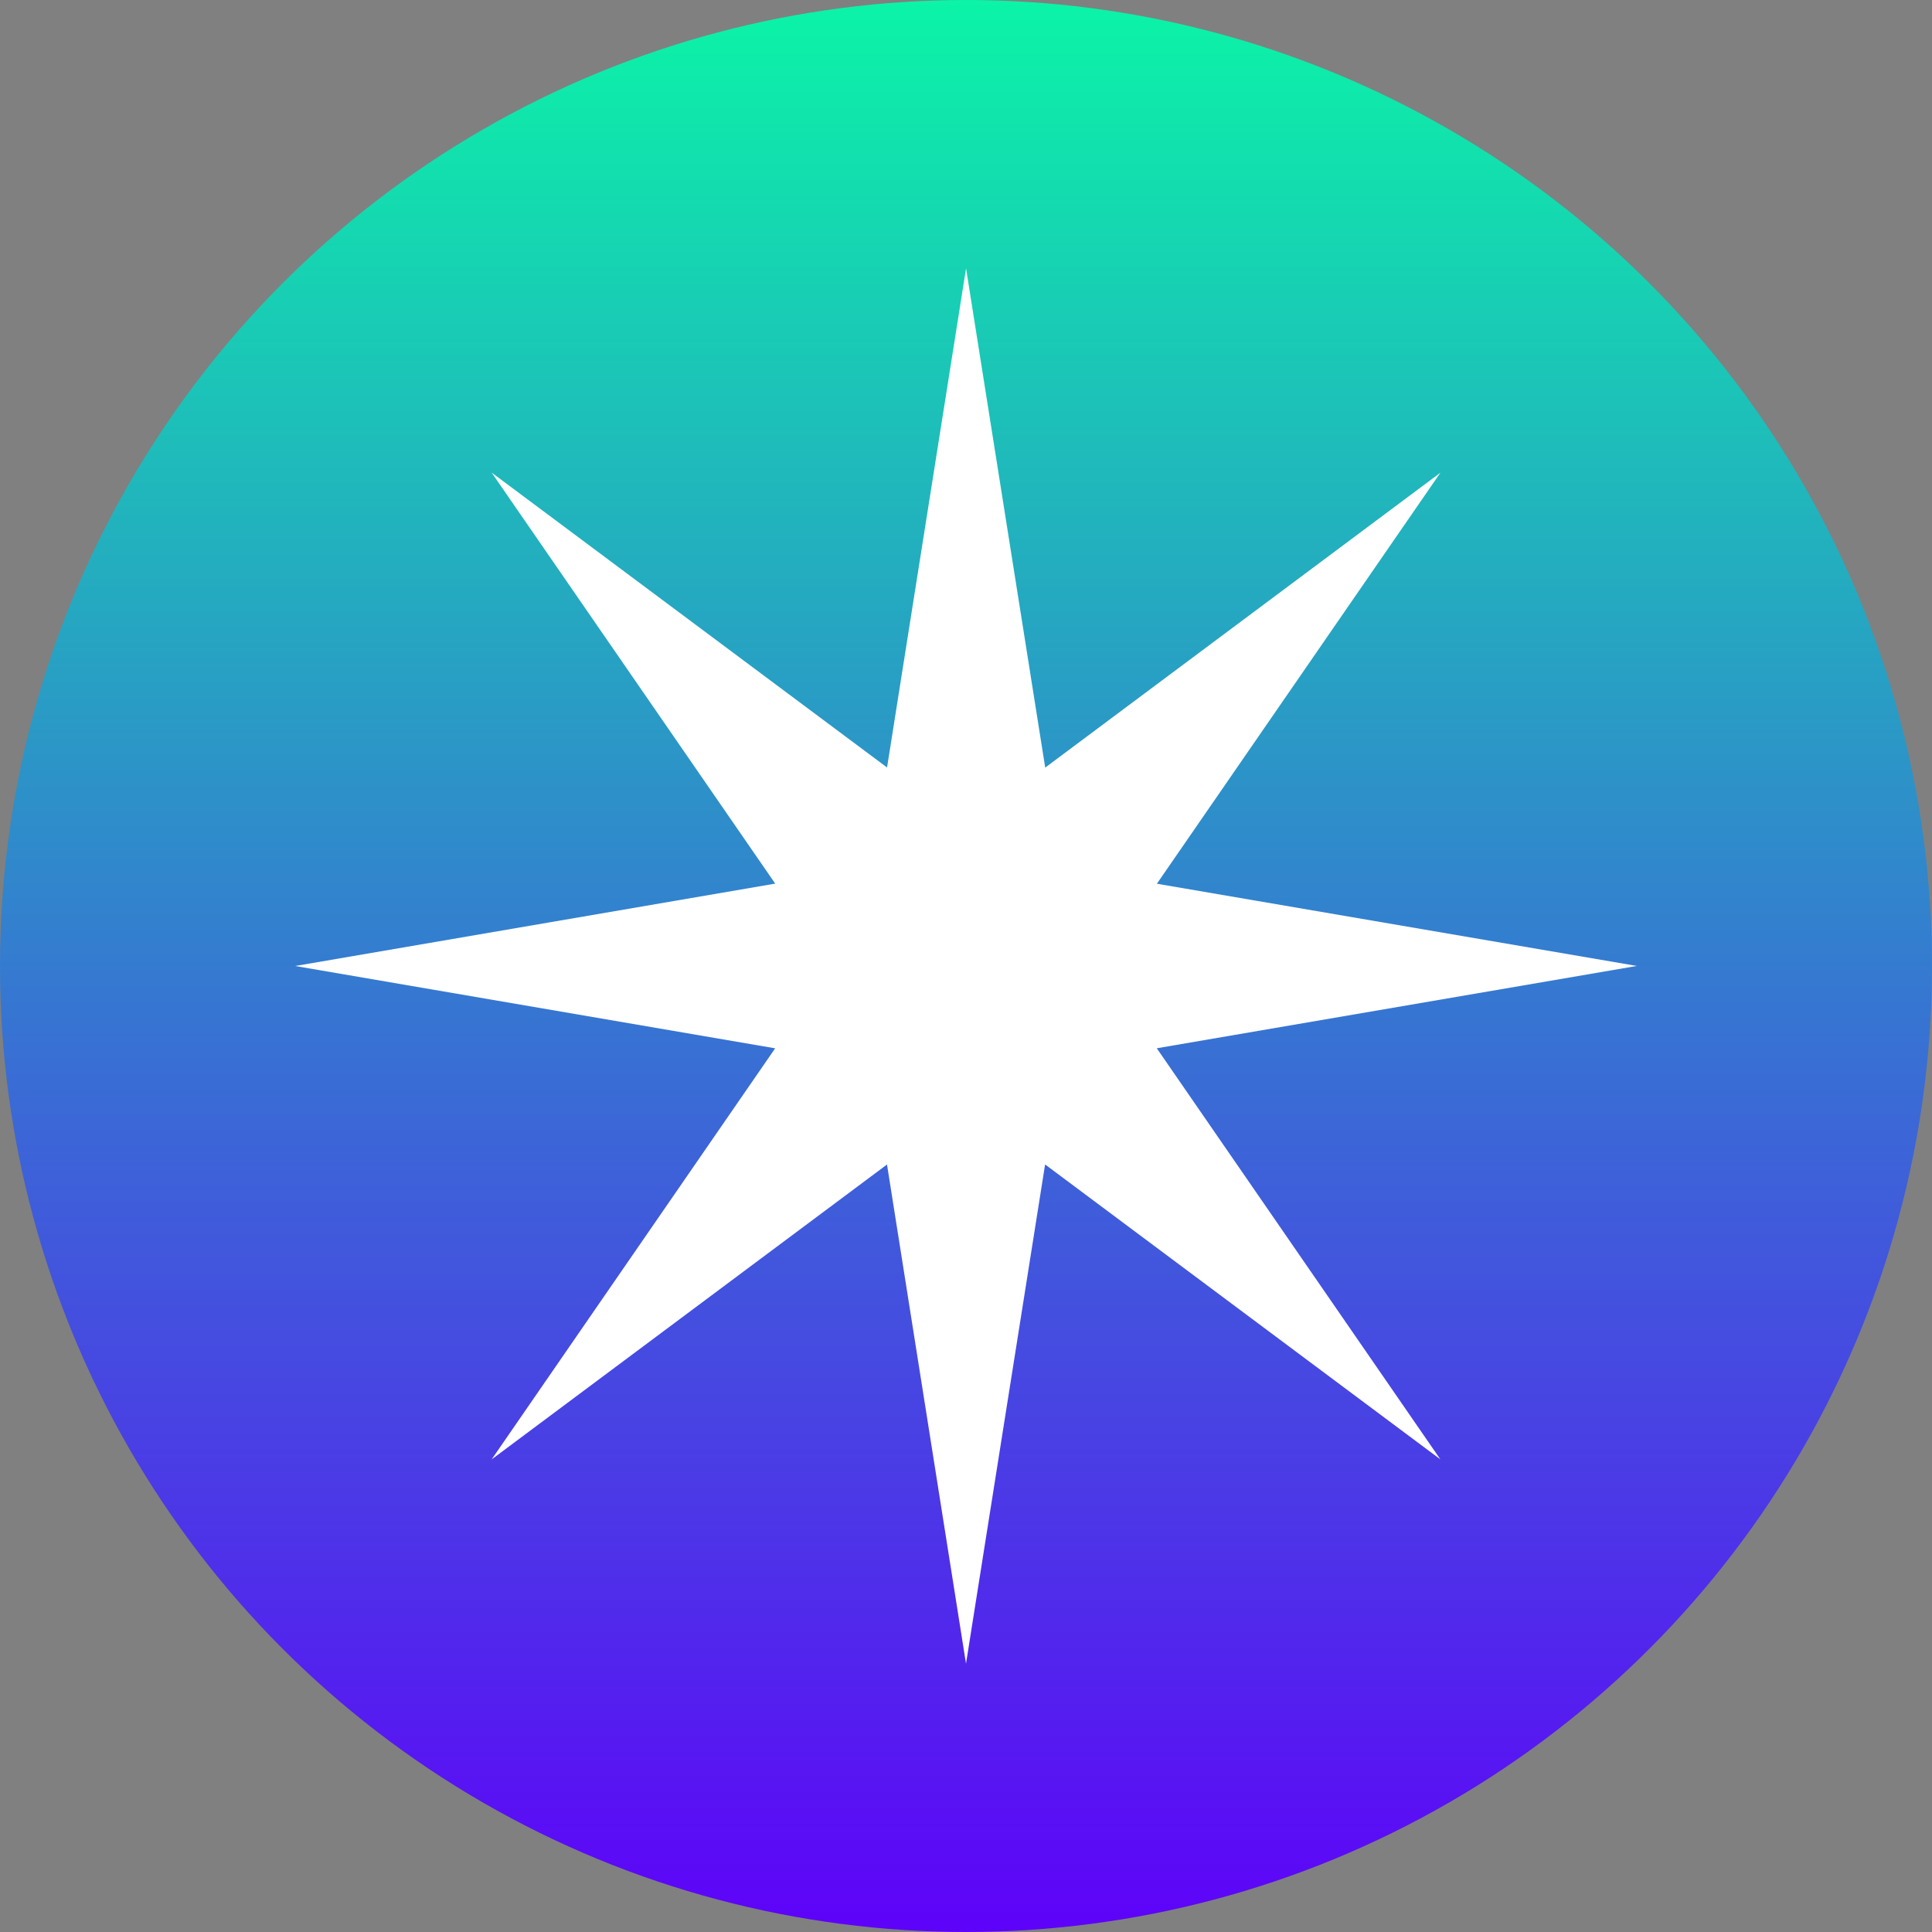
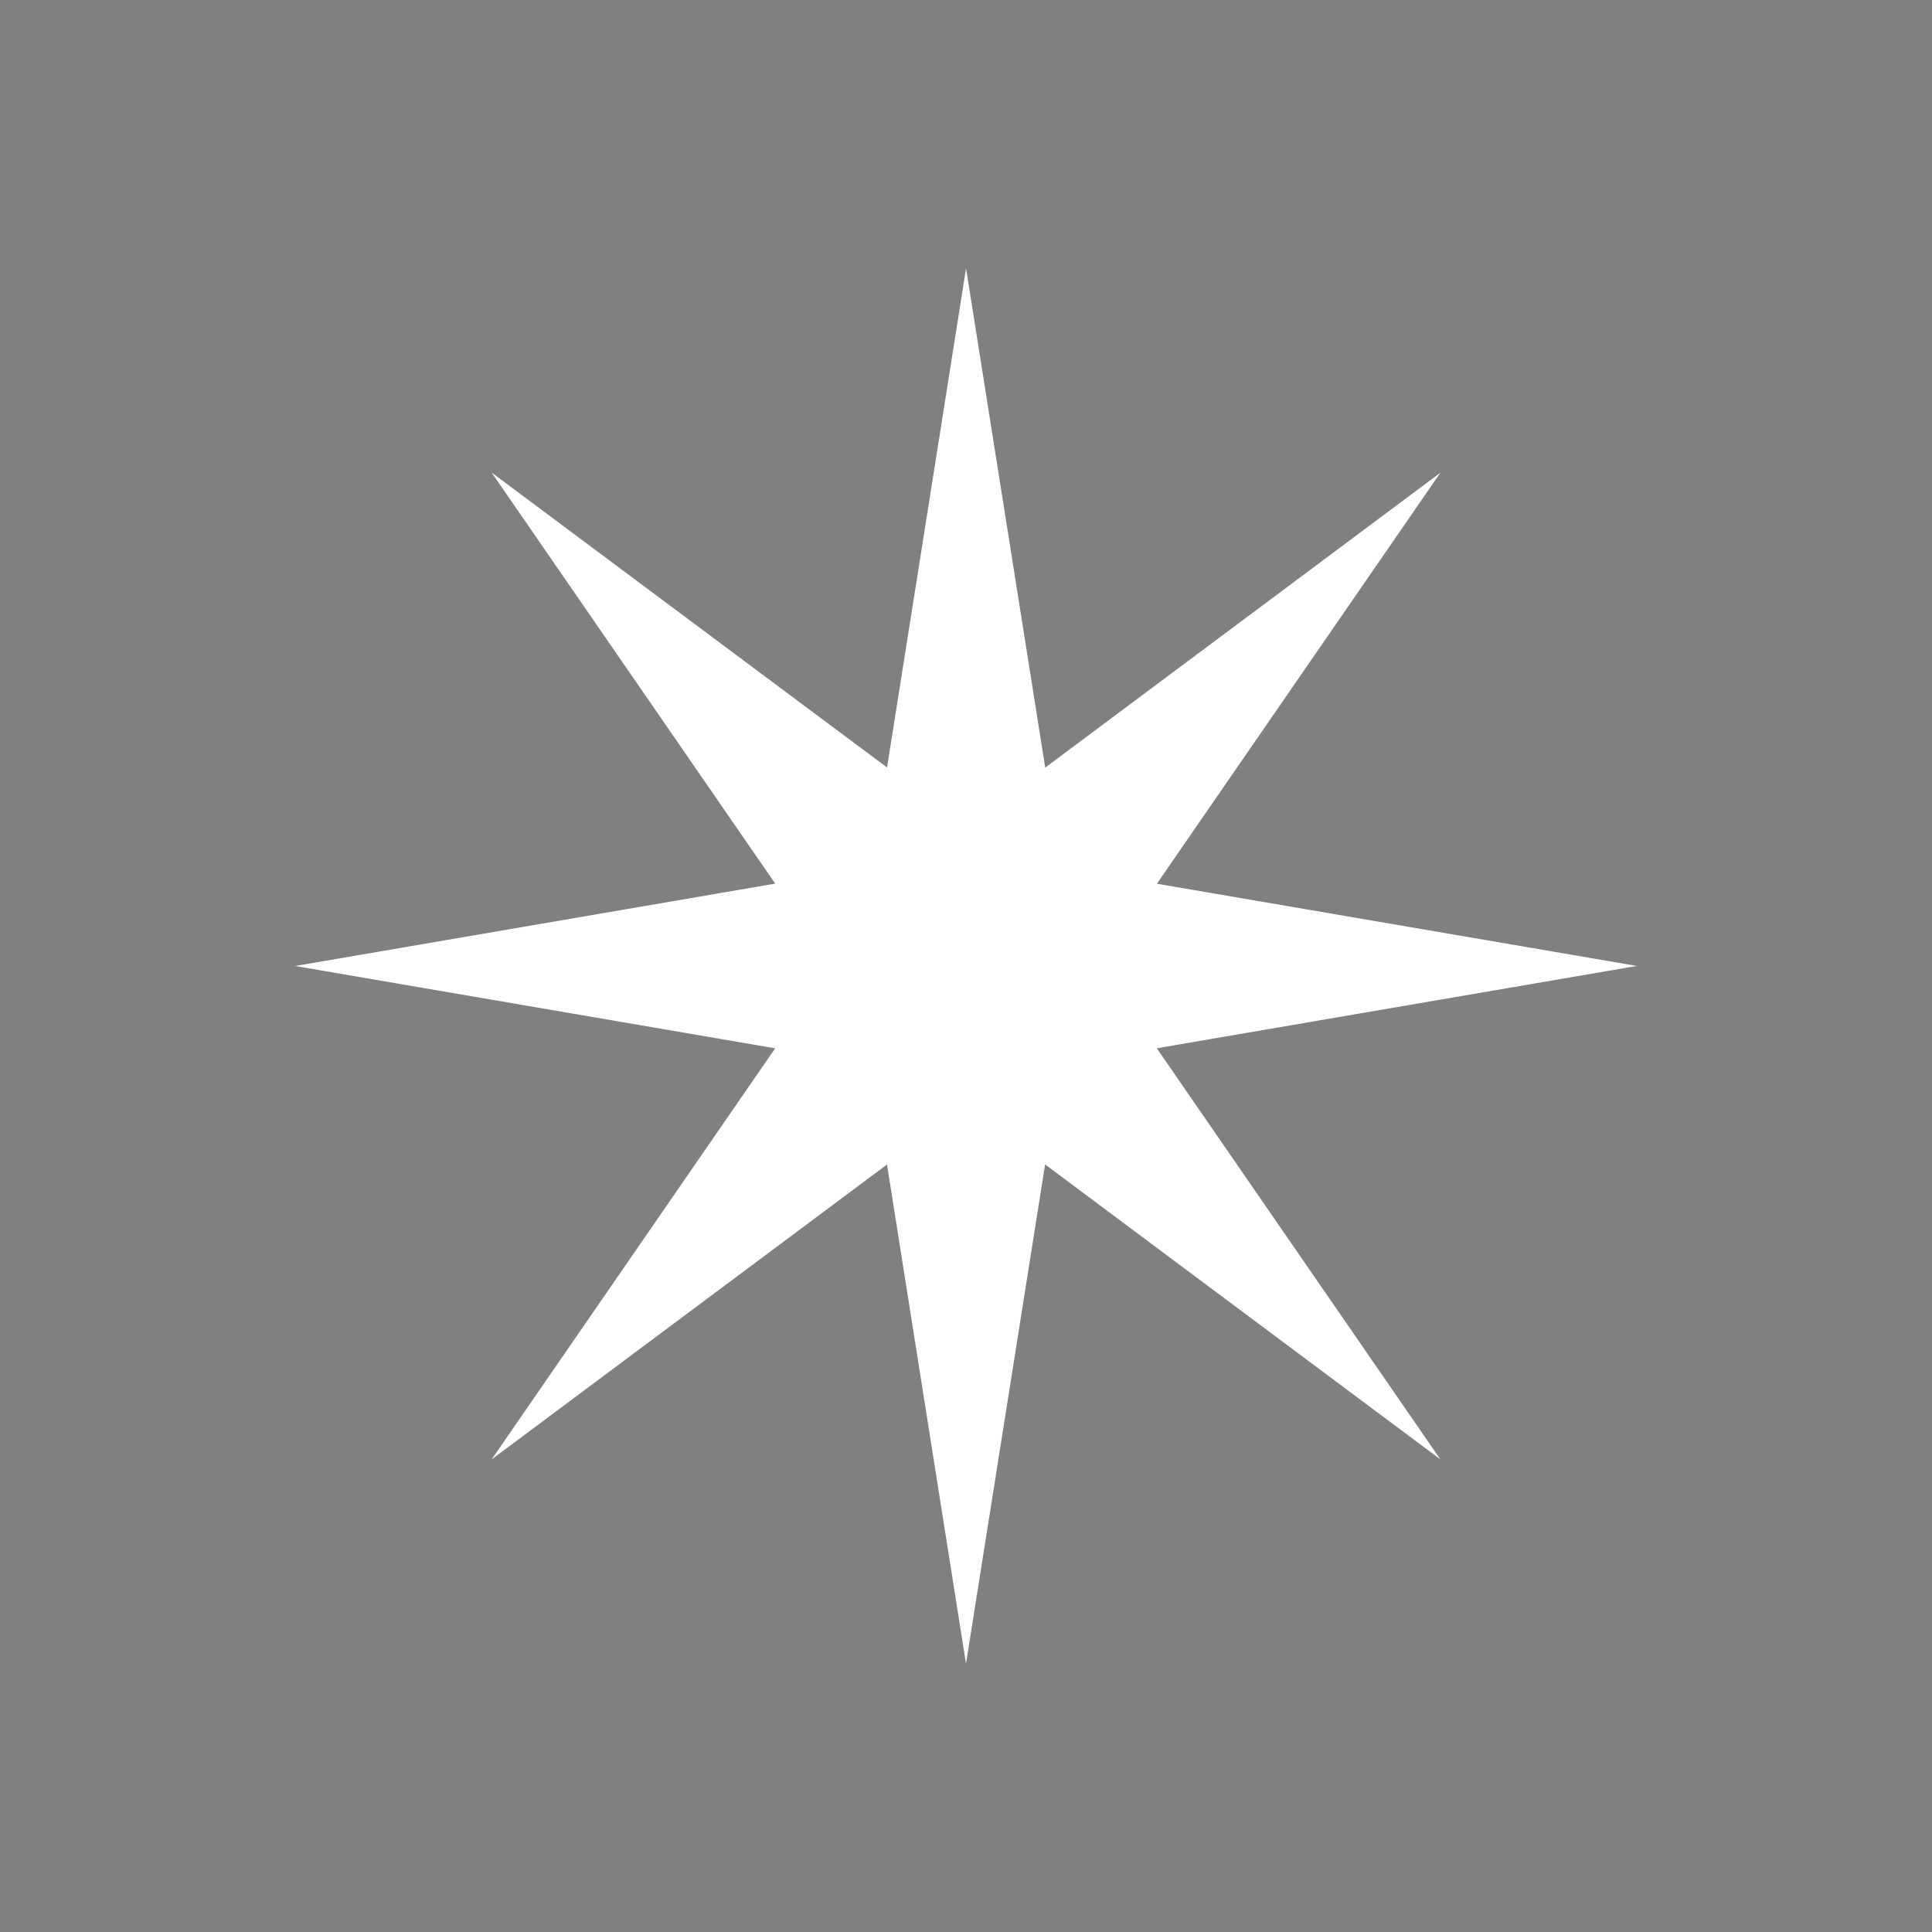
<svg xmlns="http://www.w3.org/2000/svg" width="36" height="36" viewBox="0 0 36 36" fill="none">
  <rect x="0" y="0" width="36" height="36" fill="#808080" stroke="none" />
-   <circle cx="18" cy="18" r="18" fill="url(#paint0_linear_2697_2664)" />
  <path d="M18.001 5L16.529 14.301L9.161 8.806L14.445 16.465L5.5 18L14.444 19.534L9.161 27.194L16.528 21.699L18 31L19.474 21.698L26.839 27.193L21.555 19.533L30.5 17.999L21.557 16.467L26.84 8.808L19.476 14.303L18.001 5Z" fill="white" />
  <defs>
    <linearGradient id="paint0_linear_2697_2664" x1="18" y1="0" x2="18" y2="36" gradientUnits="userSpaceOnUse">
      <stop stop-color="#0BF4A7" />
      <stop offset="1" stop-color="#5E02F9" />
    </linearGradient>
  </defs>
</svg>